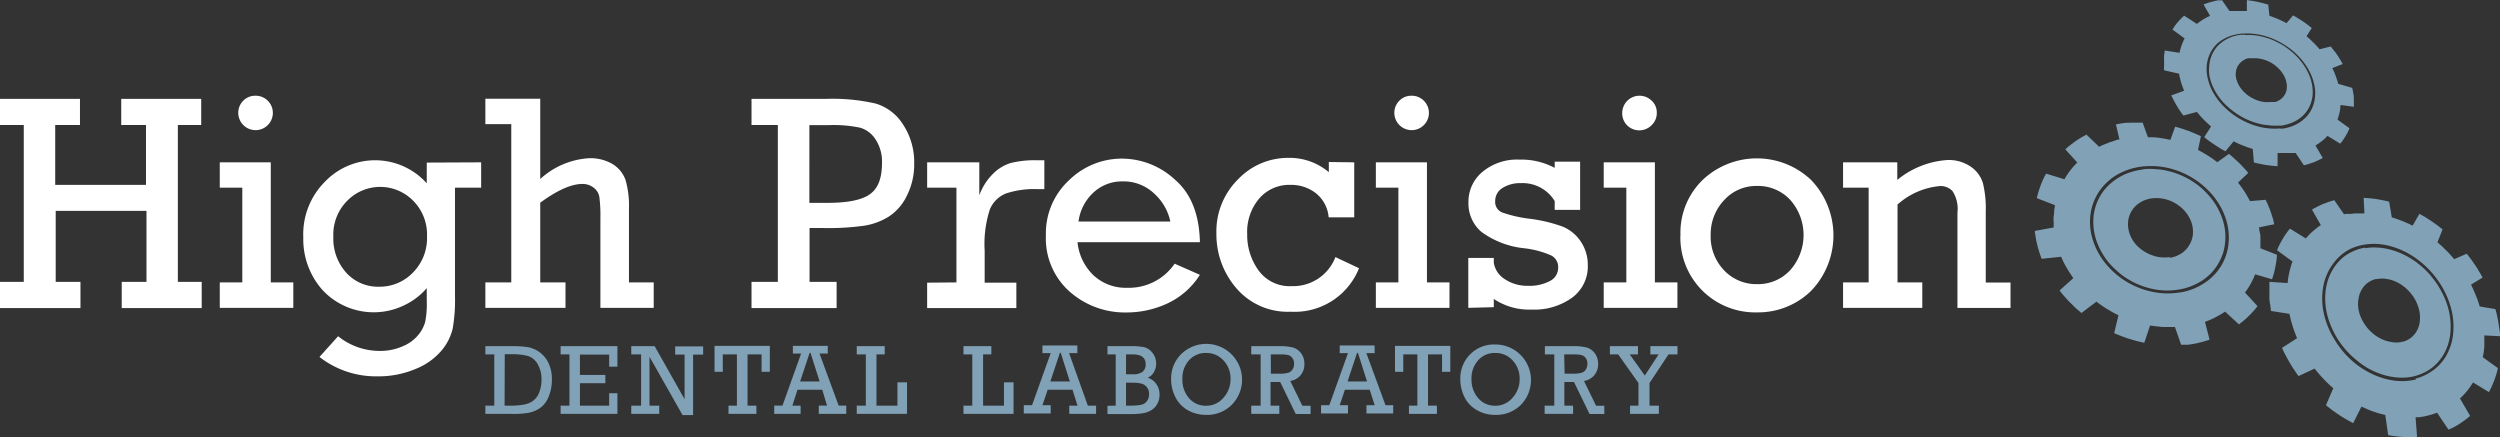
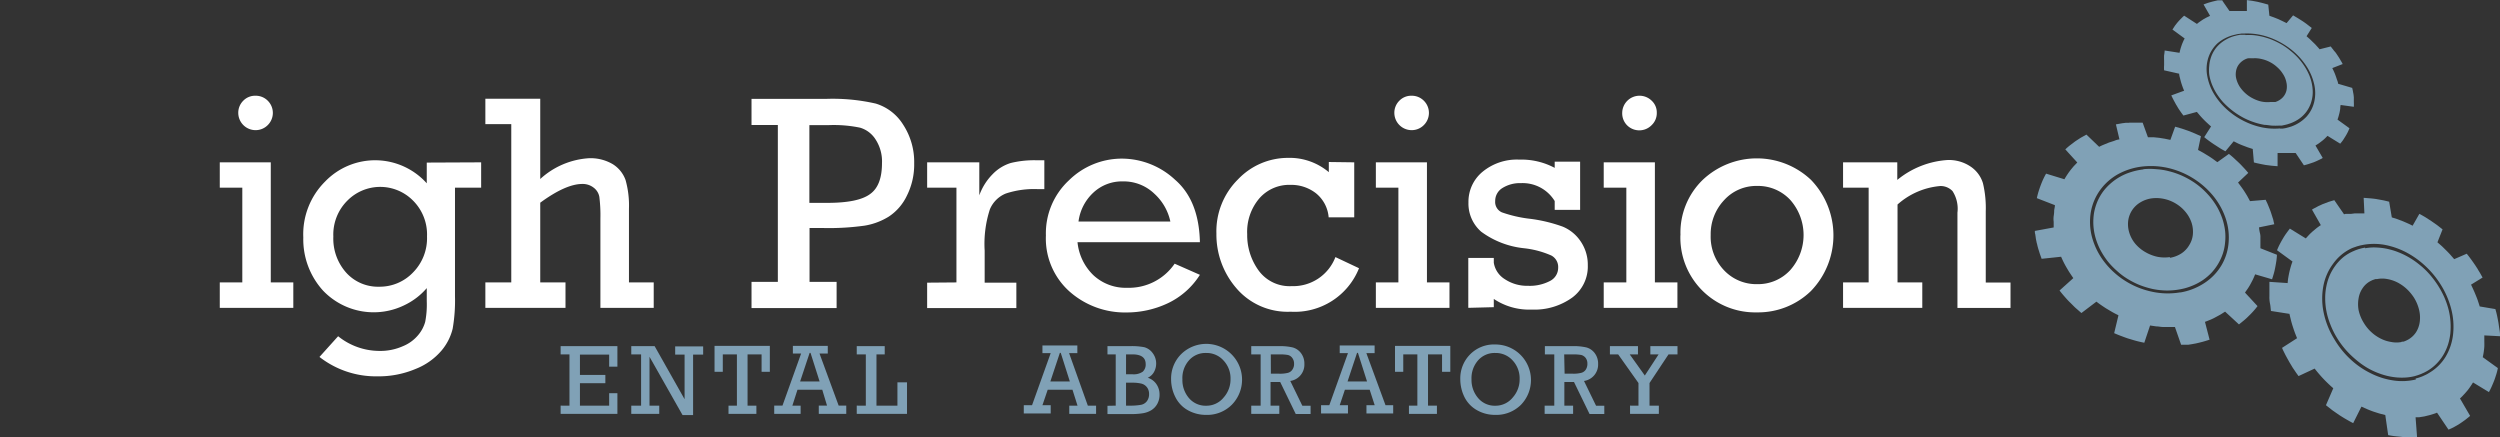
<svg xmlns="http://www.w3.org/2000/svg" width="302.92" height="52.95" viewBox="0 0 302.92 52.95">
  <rect x="0" y="0" width="302.92" height="52.95" fill="#333333" stroke="none" />
  <g id="HPD-Logo-Horizontal-BlueWHhite-01" transform="translate(-35.19 -119.85)">
-     <path id="Path_617" data-name="Path 617" d="M38.07,154V135H35.19v-3.17h9.69V135h-3v7.25h11V135h-3v-3.17h9.69V135H56.74v19h2.89v3.18H49.94V154h3v-8.6h-11V154h3v3.18H35.19V154Z" fill="#fff" />
    <path id="Path_618" data-name="Path 618" d="M64.55,154.07V142.59H61.82v-3.07H68v14.55h2.73v3.08H61.82v-3.08Zm-.49-20.55a2.05,2.05,0,0,1,.59-1.45,2,2,0,0,1,1.5-.62,2.05,2.05,0,0,1,1.48.6,2.076,2.076,0,0,1,0,2.96,2.06,2.06,0,0,1-1.48.61,2.1,2.1,0,0,1-2.09-2.1Z" fill="#fff" />
    <path id="Path_619" data-name="Path 619" d="M93.49,139.52v3.07H90.32v13.13a20,20,0,0,1-.28,3.95,6.48,6.48,0,0,1-1.32,2.62,7.9,7.9,0,0,1-3.14,2.25,11.56,11.56,0,0,1-4.68.91,11.11,11.11,0,0,1-7-2.35l2.26-2.51a8,8,0,0,0,5,1.78A6.7,6.7,0,0,0,84,161.8a4.71,4.71,0,0,0,1.9-1.4,4.22,4.22,0,0,0,.81-1.55,11,11,0,0,0,.19-2.49v-1.6a8.19,8.19,0,0,1-2.57,2,8.48,8.48,0,0,1-10-1.7,9.24,9.24,0,0,1-2.39-6.44,9,9,0,0,1,2.64-6.77,8.41,8.41,0,0,1,12.32.21v-2.51Zm-17.91,9a6.19,6.19,0,0,0,1.56,4.37,5.18,5.18,0,0,0,4,1.7,5.57,5.57,0,0,0,4.08-1.71,5.9,5.9,0,0,0,1.71-4.38,5.79,5.79,0,0,0-1.71-4.36,5.59,5.59,0,0,0-7.92,0,5.8,5.8,0,0,0-1.72,4.37Z" fill="#fff" />
    <path id="Path_620" data-name="Path 620" d="M97.14,154.07V134.89H94v-3.08h6.65v9.73a9.62,9.62,0,0,1,5.92-2.52,5.3,5.3,0,0,1,2.88.73,3.75,3.75,0,0,1,1.54,1.92,11.46,11.46,0,0,1,.41,3.49v8.91h3v3.08h-6.46V146.36a18.27,18.27,0,0,0-.13-2.67,1.8,1.8,0,0,0-.7-1.11,2.15,2.15,0,0,0-1.36-.44q-2,0-5.1,2.27v9.66h3.06v3.08H94v-3.08Z" fill="#fff" />
    <path id="Path_621" data-name="Path 621" d="M129.44,154V135h-3.19v-3.17h9.05a23.33,23.33,0,0,1,6,.57,5.93,5.93,0,0,1,3.32,2.55,8.27,8.27,0,0,1,1.34,4.71,8.38,8.38,0,0,1-.88,3.89,6.23,6.23,0,0,1-2.19,2.54,8,8,0,0,1-2.93,1.1,31.062,31.062,0,0,1-4.93.29h-1.75V154h3.28v3.18H126.25V154Zm3.82-9.57h2.19q3.74,0,5.17-1.07c1-.71,1.44-2,1.44-3.76a4.88,4.88,0,0,0-.77-2.84,3.34,3.34,0,0,0-1.89-1.44,15.76,15.76,0,0,0-3.77-.31h-2.37Z" fill="#fff" />
    <path id="Path_622" data-name="Path 622" d="M151.08,154.07V142.59h-3.55v-3.07h6.32v4a7,7,0,0,1,1.62-2.57,5.16,5.16,0,0,1,2.19-1.35,12,12,0,0,1,3.16-.33h.91v3.5H161a10.9,10.9,0,0,0-3.94.53,3.53,3.53,0,0,0-1.93,1.92,13.57,13.57,0,0,0-.63,5v3.88h3.84v3.08H147.53V154.1Z" fill="#fff" />
    <path id="Path_623" data-name="Path 623" d="M180.58,149.2H165.75a6.43,6.43,0,0,0,1.93,4,5.74,5.74,0,0,0,4.1,1.52,6.71,6.71,0,0,0,5.74-2.92l3.06,1.35a9.3,9.3,0,0,1-3.88,3.44,11.69,11.69,0,0,1-5,1.12,10.12,10.12,0,0,1-6.91-2.53,8.61,8.61,0,0,1-2.87-6.8,8.76,8.76,0,0,1,2.79-6.68,9.14,9.14,0,0,1,6.43-2.63,9.49,9.49,0,0,1,6.43,2.56Q180.47,144.14,180.58,149.2ZM177,146.69a6.36,6.36,0,0,0-1.93-3.36,5.36,5.36,0,0,0-3.84-1.5,5.06,5.06,0,0,0-3.56,1.36,5.79,5.79,0,0,0-1.8,3.5Z" fill="#fff" />
    <path id="Path_624" data-name="Path 624" d="M199.28,139.52v6.66h-3.1a4.17,4.17,0,0,0-1.56-2.93,4.87,4.87,0,0,0-3.07-1,4.8,4.8,0,0,0-3.78,1.65,6.25,6.25,0,0,0-1.46,4.32,7.29,7.29,0,0,0,1.38,4.4,4.64,4.64,0,0,0,4,1.9A5.48,5.48,0,0,0,197,151l2.86,1.35a8.39,8.39,0,0,1-8.29,5.27,8.16,8.16,0,0,1-6.59-2.87,9.93,9.93,0,0,1-2.4-6.59,8.87,8.87,0,0,1,2.62-6.58,8.35,8.35,0,0,1,6-2.6,7.38,7.38,0,0,1,5,1.73v-1.23Z" fill="#fff" />
    <path id="Path_625" data-name="Path 625" d="M204.63,154.07V142.59H201.9v-3.07h6.19v14.55h2.73v3.08H201.9v-3.08Zm-.49-20.55a2.05,2.05,0,0,1,.59-1.45,2,2,0,0,1,1.5-.62,2.05,2.05,0,0,1,1.48.6,2.076,2.076,0,0,1,0,2.96,2.06,2.06,0,0,1-1.48.61,2.1,2.1,0,0,1-2.09-2.1Z" fill="#fff" />
    <path id="Path_626" data-name="Path 626" d="M213.1,157.15V151.1h3.09v.58a2.87,2.87,0,0,0,1.34,2,4.86,4.86,0,0,0,2.78.8,5.3,5.3,0,0,0,2.68-.58,1.79,1.79,0,0,0,1-1.62,1.57,1.57,0,0,0-.83-1.47,11.17,11.17,0,0,0-3.29-.88,10.57,10.57,0,0,1-5.2-2,4.52,4.52,0,0,1-1.55-3.56,4.7,4.7,0,0,1,1.69-3.69,6.53,6.53,0,0,1,4.46-1.49,8.58,8.58,0,0,1,4.3,1v-.75h3.08v5.84h-3.08v-1.07a4.55,4.55,0,0,0-4.08-2.17,4,4,0,0,0-2.25.59,1.82,1.82,0,0,0-.88,1.58,1.37,1.37,0,0,0,.81,1.37,15.6,15.6,0,0,0,3.49.79,18.431,18.431,0,0,1,3.88.94,4.85,4.85,0,0,1,2.17,1.78,5,5,0,0,1,.87,2.91,4.68,4.68,0,0,1-1.89,3.91,7.81,7.81,0,0,1-4.89,1.45,7.69,7.69,0,0,1-4.61-1.29v1Z" fill="#fff" />
    <path id="Path_627" data-name="Path 627" d="M232.25,154.07V142.59h-2.74v-3.07h6.2v14.55h2.73v3.08h-8.93v-3.08Zm-.5-20.55a2.1,2.1,0,0,1,3.57-1.47,1.94,1.94,0,0,1,.62,1.47,2,2,0,0,1-.62,1.49,2.09,2.09,0,0,1-3,0,2.06,2.06,0,0,1-.57-1.49Z" fill="#fff" />
    <path id="Path_628" data-name="Path 628" d="M238.81,148.33a8.9,8.9,0,0,1,2.7-6.69,9.56,9.56,0,0,1,13.11,0,9.69,9.69,0,0,1,0,13.47,9.19,9.19,0,0,1-6.55,2.59,9.06,9.06,0,0,1-9.27-9.33Zm3.66,0a5.89,5.89,0,0,0,1.63,4.28,5.38,5.38,0,0,0,4,1.67,5.3,5.3,0,0,0,4-1.69,6.41,6.41,0,0,0,0-8.53,5.33,5.33,0,0,0-4-1.68,5.25,5.25,0,0,0-4,1.72,6,6,0,0,0-1.63,4.22Z" fill="#fff" />
    <path id="Path_629" data-name="Path 629" d="M265.08,139.52v2.13a10.67,10.67,0,0,1,6.08-2.41,4.71,4.71,0,0,1,2.83.81,3.74,3.74,0,0,1,1.47,2,13,13,0,0,1,.34,3.43v8.6h3v3.08h-6.43V145.61a3.93,3.93,0,0,0-.6-2.61,2,2,0,0,0-1.47-.61,8.9,8.9,0,0,0-5.19,2.24v9.44h3v3.08h-9.6v-3.08h3.1V142.59h-3.1v-3.07Z" fill="#fff" />
-     <path id="Path_630" data-name="Path 630" d="M95.08,169v-6.21H94v-1h3.2a11.911,11.911,0,0,1,2,.13,3.51,3.51,0,0,1,1.39.62,3.45,3.45,0,0,1,1.07,1.32,4.4,4.4,0,0,1,.4,1.92,5.33,5.33,0,0,1-.39,2.13,3,3,0,0,1-1,1.35,3.77,3.77,0,0,1-1.49.62A11.16,11.16,0,0,1,97,170H94v-1Zm1.25,0H97a8.629,8.629,0,0,0,1.73-.14,2.67,2.67,0,0,0,1.08-.47,2.22,2.22,0,0,0,.72-1,4.12,4.12,0,0,0,.27-1.57,3.48,3.48,0,0,0-.45-1.82,2.1,2.1,0,0,0-1.14-1,7.61,7.61,0,0,0-2.16-.23h-.7Z" fill="#80a1b6" />
    <path id="Path_631" data-name="Path 631" d="M104.19,169v-6.21h-1.07v-1H110v2.49h-1v-1.46h-3.54v2.46h3.08v1h-3.08V169H109v-1.51h1V170h-6.88v-1Z" fill="#80a1b6" />
    <path id="Path_632" data-name="Path 632" d="M112.87,169v-6.21h-1.19v-1h2.83l3.63,6.43v-5.4H117v-1h3.39v1h-1.22v7.32h-1.28l-4-7.06V169h1.18v1h-3.39v-1Z" fill="#80a1b6" />
    <path id="Path_633" data-name="Path 633" d="M124.48,169v-6.21h-1.71v2.11h-1v-3.14h6.7v3.14h-1v-2.11h-1.7V169h1.07v1h-3.38v-1Z" fill="#80a1b6" />
    <path id="Path_634" data-name="Path 634" d="M134.82,167.07h-3L131.2,169h1v1H129v-1h1l2.26-6.31h-1v-.93h4.23v.93h-1l2.32,6.31h.92v1H134.4v-1h1Zm-.32-1-1.1-3.46h-.11l-1.15,3.46Z" fill="#80a1b6" />
    <path id="Path_635" data-name="Path 635" d="M140.1,169v-6.21H139v-1h3.39v1h-1V169h2.54v-2.82h1.16V170H139v-1Z" fill="#80a1b6" />
-     <path id="Path_636" data-name="Path 636" d="M153,169v-6.21h-1.07v-1h3.38v1h-1V169h2.53v-2.82H158V170h-6.07v-1Z" fill="#80a1b6" />
    <path id="Path_637" data-name="Path 637" d="M165.14,167.07h-3l-.64,1.88h1v1h-3.26v-1h1l2.26-6.31h-1v-.93h4.23v.93h-1L167,169h1v1h-3.25v-1h1Zm-.32-1-1.1-3.46h-.11l-1.15,3.46Z" fill="#80a1b6" />
    <path id="Path_638" data-name="Path 638" d="M170.38,169v-6.21h-1v-1h2.76a8,8,0,0,1,1.7.13,1.85,1.85,0,0,1,1,.69,2.07,2.07,0,0,1,.44,1.31,2.11,2.11,0,0,1-.26,1,1.62,1.62,0,0,1-.76.7,2,2,0,0,1,1.06.79,2.19,2.19,0,0,1,.37,1.26,2.28,2.28,0,0,1-.27,1.11,2.06,2.06,0,0,1-.74.78,2.85,2.85,0,0,1-1,.36,8.27,8.27,0,0,1-1.48.1h-2.82v-1Zm1.25-3.8h.78a1.93,1.93,0,0,0,1.24-.31,1.16,1.16,0,0,0,.36-.92c0-.79-.54-1.18-1.6-1.18h-.78Zm0,3.8h.47a7.11,7.11,0,0,0,1.35-.1,1.18,1.18,0,0,0,.7-.43,1.38,1.38,0,0,0,.27-.88,1.3,1.3,0,0,0-.26-.82,1.24,1.24,0,0,0-.67-.44,4.771,4.771,0,0,0-1.15-.11h-.71Z" fill="#80a1b6" />
    <path id="Path_639" data-name="Path 639" d="M177.09,165.8a4.17,4.17,0,0,1,1.18-3,4.338,4.338,0,0,1,6.16,6.11,4.21,4.21,0,0,1-3.11,1.21,4.44,4.44,0,0,1-2.21-.57,3.7,3.7,0,0,1-1.51-1.6A4.78,4.78,0,0,1,177.09,165.8Zm1.37,0a3.35,3.35,0,0,0,.79,2.28,2.64,2.64,0,0,0,2.1.93,2.67,2.67,0,0,0,2.11-1,3.28,3.28,0,0,0,.83-2.25,3.14,3.14,0,0,0-.85-2.23,2.73,2.73,0,0,0-2.11-.91,2.64,2.64,0,0,0-2.07.89,3.22,3.22,0,0,0-.8,2.3Z" fill="#80a1b6" />
    <path id="Path_640" data-name="Path 640" d="M187.94,169v-6.21H186.8v-1h3.36a6.76,6.76,0,0,1,1.67.16,1.88,1.88,0,0,1,1,.69,2.09,2.09,0,0,1,.41,1.31,2,2,0,0,1-1.71,2.06l1.46,3h1v1h-1.8l-1.88-3.87h-1.17V169h1.06v1h-3.4v-1Zm1.24-3.87h1a3.92,3.92,0,0,0,1.05-.1.92.92,0,0,0,.54-.37,1.18,1.18,0,0,0,.22-.76,1.11,1.11,0,0,0-.22-.68.9.9,0,0,0-.54-.36,5.429,5.429,0,0,0-1-.07h-1.06Z" fill="#80a1b6" />
    <path id="Path_641" data-name="Path 641" d="M201.15,167.07h-3l-.63,1.88h1v1h-3.26v-1h1l2.26-6.31h-1v-.93h4.23v.93h-1l2.32,6.31H204v1h-3.24v-1h1Zm-.32-1-1.1-3.46h-.11l-1.15,3.46Z" fill="#80a1b6" />
    <path id="Path_642" data-name="Path 642" d="M206.93,169v-6.21h-1.71v2.11h-1v-3.14h6.7v3.14h-1v-2.11h-1.7V169h1.08v1h-3.39v-1Z" fill="#80a1b6" />
    <path id="Path_643" data-name="Path 643" d="M212.13,165.8a4.13,4.13,0,0,1,1.18-3,4.06,4.06,0,0,1,3.07-1.21,4.31,4.31,0,0,1,3.09,7.32,4.23,4.23,0,0,1-3.11,1.21,4.38,4.38,0,0,1-2.21-.57,3.72,3.72,0,0,1-1.52-1.6A4.9,4.9,0,0,1,212.13,165.8Zm1.36,0a3.36,3.36,0,0,0,.8,2.28,2.62,2.62,0,0,0,2.09.93,2.67,2.67,0,0,0,2.11-1,3.28,3.28,0,0,0,.83-2.25,3.17,3.17,0,0,0-.84-2.23,2.75,2.75,0,0,0-2.11-.91,2.66,2.66,0,0,0-2.08.89,3.27,3.27,0,0,0-.8,2.3Z" fill="#80a1b6" />
    <path id="Path_644" data-name="Path 644" d="M223.52,169v-6.21h-1.14v-1h3.37a6.76,6.76,0,0,1,1.67.16,1.88,1.88,0,0,1,1,.69,2.09,2.09,0,0,1,.41,1.31,2,2,0,0,1-1.71,2.06l1.46,3h1v1h-1.79l-1.88-3.87h-1.17V169h1.06v1h-3.45v-1Zm1.25-3.87h1a3.791,3.791,0,0,0,1-.1.94.94,0,0,0,.55-.37,1.25,1.25,0,0,0,.21-.76,1.1,1.1,0,0,0-.21-.68,1,1,0,0,0-.54-.36,5.429,5.429,0,0,0-1-.07h-1.06Z" fill="#80a1b6" />
    <path id="Path_645" data-name="Path 645" d="M233.72,169v-2.74l-2.46-3.47h-1v-1h3.4v1h-1l1.83,2.56,1.67-2.56h-1v-1h3.29v1h-1.09l-2.3,3.47V169h1.13v1H232.7v-1Z" fill="#80a1b6" />
    <path id="Path_646" data-name="Path 646" d="M298.11,151a4.41,4.41,0,0,1-1.58-.05,5.111,5.111,0,0,1-1.47-.6,4.521,4.521,0,0,1-1.17-1,3.88,3.88,0,0,1-.72-1.38,3.44,3.44,0,0,1-.1-1.45,3.05,3.05,0,0,1,1.5-2.17,3.58,3.58,0,0,1,1.38-.47,4.42,4.42,0,0,1,1.54.09,4.59,4.59,0,0,1,1.41.59,4.489,4.489,0,0,1,1.13,1,4,4,0,0,1,.72,1.32,3.51,3.51,0,0,1,.14,1.42,2.92,2.92,0,0,1-.44,1.26,3,3,0,0,1-.95,1,3.63,3.63,0,0,1-1.39.53m-3.22-10.71a7.879,7.879,0,0,0-1.49.32,6.72,6.72,0,0,0-2.46,1.37,6.4,6.4,0,0,0-.93,1,6.329,6.329,0,0,0-.68,1.19,6.6,6.6,0,0,0-.4,1.33,6.948,6.948,0,0,0,.15,2.99,8,8,0,0,0,.58,1.5,9.319,9.319,0,0,0,.87,1.37,8.9,8.9,0,0,0,1.12,1.18,8.281,8.281,0,0,0,1.31,1,10.169,10.169,0,0,0,1.47.75,10.929,10.929,0,0,0,1.57.48,9,9,0,0,0,1.63.19,8.09,8.09,0,0,0,1.63-.13,7.23,7.23,0,0,0,1.52-.43,7.088,7.088,0,0,0,1.31-.69,6.682,6.682,0,0,0,1.07-.91,6.41,6.41,0,0,0,1.37-2.32,6,6,0,0,0,.27-1.34,6.562,6.562,0,0,0,0-1.4,7.709,7.709,0,0,0-.32-1.45,8.512,8.512,0,0,0-.61-1.38,8.778,8.778,0,0,0-.85-1.24,9.817,9.817,0,0,0-1.05-1.09,9,9,0,0,0-1.21-.9,10,10,0,0,0-1.34-.7,9.47,9.47,0,0,0-1.45-.48,7.77,7.77,0,0,0-1.52-.24,8,8,0,0,0-1.55,0m4.49,14.92a9,9,0,0,1-3.43-.07,9.86,9.86,0,0,1-3.2-1.28,9.76,9.76,0,0,1-2.55-2.28,8.56,8.56,0,0,1-1.52-3,7.17,7.17,0,0,1-.15-3.14,6.48,6.48,0,0,1,1.14-2.65,6.72,6.72,0,0,1,2.16-1.9,8,8,0,0,1,3-.93,9.35,9.35,0,0,1,3.21.22,10,10,0,0,1,5.29,3.32,8.739,8.739,0,0,1,1.53,2.75,7.26,7.26,0,0,1,.35,3,6.41,6.41,0,0,1-.86,2.69,6.57,6.57,0,0,1-2,2.1,7.59,7.59,0,0,1-3,1.19m-6.19-20.56h-.41l-.4.05-.4.07-.39.07.43,1.82a2.2,2.2,0,0,0-.64.18l-.63.2-.61.25a6.108,6.108,0,0,0-.58.27L288,136.16l-.69.38-.66.43-.62.47a7.193,7.193,0,0,0-.59.51l1.45,1.59-.44.46c-.14.17-.28.33-.41.5s-.25.34-.37.52-.23.36-.34.55l-2.22-.68c-.13.23-.25.46-.36.7s-.21.49-.3.73-.18.5-.26.76-.14.51-.2.78l2.19.85c0,.22-.07.43-.09.66a3.6,3.6,0,0,1-.06.66,2.656,2.656,0,0,0,0,.69v.69l-2.28.42a1.211,1.211,0,0,0,.05.42l.06.42a3.579,3.579,0,0,0,.08.43c.02.15.07.28.1.42s.07.29.11.43.09.28.13.42.09.28.14.42l.15.42,2.36-.25c.1.23.2.45.31.67s.23.44.36.66.25.43.39.64.28.42.42.62l-1.67,1.5c.19.25.39.49.6.73s.42.48.65.7.44.45.68.67l.72.63,1.82-1.38c.2.16.41.31.63.46s.44.3.66.43.45.27.68.4.46.25.7.36l-.52,2.17c.3.13.59.25.89.36s.6.23.91.32.61.19.92.27.62.15.93.21l.7-2.09.75.11c.25,0,.5.06.75.07s.5,0,.76,0h.75l.75,2.15h.89l.44-.07.44-.08.43-.1.43-.11.41-.12.41-.13-.56-2.16c.23-.08.44-.17.66-.26a5.921,5.921,0,0,0,.62-.3l.59-.32.57-.36,1.68,1.55.63-.51a7.416,7.416,0,0,0,.58-.54c.19-.18.37-.37.55-.57a7.114,7.114,0,0,0,.49-.6l-1.52-1.64.37-.53c.11-.17.22-.35.32-.54s.2-.37.29-.56.17-.38.25-.58l2.05.6c.08-.24.15-.48.22-.72s.12-.49.17-.74.09-.5.13-.75a6.505,6.505,0,0,0,.07-.76l-2-.79v-1.26a1.908,1.908,0,0,0-.07-.63,4.724,4.724,0,0,1-.1-.64l1.85-.38-.09-.37a1.779,1.779,0,0,0-.1-.38l-.12-.38-.12-.37c-.05-.13-.09-.25-.14-.37l-.15-.37c-.05-.12-.1-.25-.16-.37s-.11-.23-.16-.35l-1.9.16-.32-.59c-.11-.19-.23-.38-.35-.57s-.25-.37-.38-.55l-.4-.54,1.24-1.17c-.18-.21-.36-.42-.55-.62s-.37-.4-.57-.59-.4-.37-.6-.56a8.024,8.024,0,0,0-.63-.53l-1.4,1-.56-.41c-.19-.13-.38-.26-.58-.38l-.59-.36-.61-.33.35-1.67-.76-.34-.77-.31-.79-.27-.8-.23-.58,1.6-.67-.14-.68-.11-.68-.07h-.69l-.64-1.77h-1.63" fill="#80a1b6" />
    <path id="Path_647" data-name="Path 647" d="M310.18,132.22a3.629,3.629,0,0,1-1-.07,4.241,4.241,0,0,1-1-.37,4.06,4.06,0,0,1-.91-.62,4.11,4.11,0,0,1-.72-.84,3.25,3.25,0,0,1-.43-1.09,2.259,2.259,0,0,1,.06-1,1.849,1.849,0,0,1,.5-.81,2.09,2.09,0,0,1,.9-.51h.15a.45.45,0,0,1,.16,0,.9.9,0,0,1,.16,0h.16a3.49,3.49,0,0,1,1,.09,4,4,0,0,1,1,.36,3.841,3.841,0,0,1,.88.61,3.609,3.609,0,0,1,.7.81,2.821,2.821,0,0,1,.44,1.06,2.239,2.239,0,0,1,0,1,1.85,1.85,0,0,1-.46.83,2.16,2.16,0,0,1-.88.54h-.64m-3-8.14h-.66l-.32.06-.32.08a4.36,4.36,0,0,0-1,.41,4.261,4.261,0,0,0-.83.59,3.8,3.8,0,0,0-.63.75,3.849,3.849,0,0,0-.41.87,4.14,4.14,0,0,0-.2,1,4.752,4.752,0,0,0,0,1.06,6,6,0,0,0,.3,1.12,7,7,0,0,0,.56,1.13,8.1,8.1,0,0,0,.79,1.06,9.349,9.349,0,0,0,1,.93,8.879,8.879,0,0,0,1.09.76,8.232,8.232,0,0,0,1.19.59,9.118,9.118,0,0,0,.88.3,8.822,8.822,0,0,0,.89.2c.29,0,.59.07.88.09a8.433,8.433,0,0,0,.87,0h.33l.33-.07.33-.08.31-.1a4.551,4.551,0,0,0,1-.48,3.841,3.841,0,0,0,.78-.66,3.51,3.51,0,0,0,.55-.79,3.7,3.7,0,0,0,.34-.91,3.93,3.93,0,0,0,.12-1,5.409,5.409,0,0,0-.11-1,5.607,5.607,0,0,0-.33-1.06,7.343,7.343,0,0,0-.57-1.06,8.2,8.2,0,0,0-.77-1,8.11,8.11,0,0,0-.91-.85,7.85,7.85,0,0,0-1-.72,10.354,10.354,0,0,0-1.1-.56,6.34,6.34,0,0,0-.83-.3,5.926,5.926,0,0,0-.83-.21,6.43,6.43,0,0,0-.85-.12,7.692,7.692,0,0,0-.83,0m4.17,11.31a7.54,7.54,0,0,1-2.21-.13,9,9,0,0,1-2.2-.78,9.17,9.17,0,0,1-2-1.36,8.129,8.129,0,0,1-1.54-1.82,6.48,6.48,0,0,1-.89-2.36,4.53,4.53,0,0,1,.16-2.15,4.17,4.17,0,0,1,1.1-1.71,4.82,4.82,0,0,1,1.94-1l.33-.08a1.909,1.909,0,0,1,.33-.06l.35-.05h.34a8,8,0,0,1,2.11.21,8.9,8.9,0,0,1,2.06.78,9.53,9.53,0,0,1,1.84,1.26,8.52,8.52,0,0,1,1.47,1.7,6.65,6.65,0,0,1,.95,2.22,4.69,4.69,0,0,1,0,2.11,4.05,4.05,0,0,1-.93,1.79,4.68,4.68,0,0,1-1.85,1.2l-.33.1-.34.09-.35.06h-.35m-6.94-15.54h-.6l-.3.07-.3.07-.29.08-.28.08-.28.1-.27.1.79,1.38-.44.21-.41.23-.38.26a3.439,3.439,0,0,0-.36.28l-1.55-1c-.14.12-.27.25-.4.38s-.26.27-.38.41-.23.29-.34.43l-.3.46,1.48,1.08c-.07.13-.14.27-.2.41s-.12.28-.17.43-.1.29-.14.44-.08.3-.11.46l-1.8-.28a5.728,5.728,0,0,1-.07.58,5.8,5.8,0,0,0,0,.59v.61a4.325,4.325,0,0,0,0,.62l1.82.41a2.3,2.3,0,0,0,.1.51c.04.17.08.34.13.51s.11.35.17.52.13.35.21.52l-1.56.57.15.31.16.31.17.31a2.485,2.485,0,0,0,.18.31l.18.31.2.3.21.3.22.29,1.63-.44.4.47q.19.22.42.45c.14.15.29.29.44.43s.3.28.46.41l-.83,1.3c.2.16.4.32.61.47s.42.3.64.44.43.28.65.42.44.26.67.38l1-1.21.56.28c.19.08.38.17.58.24l.58.22.59.19.14,1.63c.24.07.48.12.72.17s.48.1.72.14l.71.09.72.06v-1.6h2.19l1,1.49.3-.08.3-.09.3-.1.29-.1.29-.12.28-.13.27-.13.25-.14-.88-1.51.41-.26.38-.29a3.272,3.272,0,0,0,.35-.3c.11-.1.21-.21.32-.32l1.54.95c.12-.14.23-.28.34-.43l.29-.46q.15-.24.27-.48c.08-.16.15-.33.22-.5l-1.45-1.05c.05-.14.1-.28.14-.43s.08-.29.11-.43.06-.3.08-.45a2.4,2.4,0,0,1,.05-.46l1.6.22a5.217,5.217,0,0,0,0-.56q0-.285,0-.57a3.851,3.851,0,0,0-.08-.58c-.03-.19-.07-.39-.12-.58l-1.7-.5a1.744,1.744,0,0,0-.14-.48c-.05-.16-.1-.31-.16-.47a4.778,4.778,0,0,0-.19-.48c-.07-.16-.14-.31-.22-.47l1.26-.49-.15-.28c-.06-.09-.11-.18-.16-.27l-.17-.28-.18-.27-.18-.27L318,126c-.07-.09-.13-.18-.2-.26s-.13-.18-.2-.26l-1.35.34c-.12-.15-.24-.28-.37-.42a4.893,4.893,0,0,0-.39-.4l-.4-.39-.42-.37.63-1-.54-.42c-.18-.14-.37-.27-.56-.4l-.57-.36-.59-.35-.79.94-.51-.25-.51-.24-.53-.21-.53-.19-.14-1.35-.64-.18-.65-.16-.65-.12-.65-.09v1.32h-2.11l-.92-1.33" fill="#80a1b6" />
    <path id="Path_648" data-name="Path 648" d="M326.18,161.29a3.17,3.17,0,0,1-1.23,0,4.21,4.21,0,0,1-1.25-.39,4.859,4.859,0,0,1-1.15-.78,5,5,0,0,1-.94-1.14,4.871,4.871,0,0,1-.63-1.53,4.11,4.11,0,0,1,0-1.48,3,3,0,0,1,.51-1.24,2.57,2.57,0,0,1,1-.86l.19-.09.18-.06a1.39,1.39,0,0,1,.19-.06h.19a3.23,3.23,0,0,1,1.2,0,4.429,4.429,0,0,1,1.2.39,5.09,5.09,0,0,1,1.11.76,5.7,5.7,0,0,1,.92,1.08,5,5,0,0,1,.63,1.48,4,4,0,0,1,.09,1.45,3.11,3.11,0,0,1-.45,1.28,2.75,2.75,0,0,1-1,.92l-.18.09-.18.08-.19.06h-.2m-4.42-11.4-.39.08-.38.1-.37.13-.37.16a5.328,5.328,0,0,0-1.17.72,5.631,5.631,0,0,0-.93,1,6.16,6.16,0,0,0-.68,1.17,6.521,6.521,0,0,0-.41,1.34,7,7,0,0,0-.14,1.46,8.221,8.221,0,0,0,.15,1.55,8.7,8.7,0,0,0,.47,1.59,9.719,9.719,0,0,0,.78,1.59,10.273,10.273,0,0,0,1.06,1.46,11.07,11.07,0,0,0,1.25,1.22,9.922,9.922,0,0,0,1.39,1,9,9,0,0,0,1.48.69,8.482,8.482,0,0,0,1.09.32,8,8,0,0,0,1.08.16,7.628,7.628,0,0,0,1.07,0,6,6,0,0,0,1-.16l.4-.12.38-.14.38-.17.36-.19a5.289,5.289,0,0,0,1.12-.86,5.741,5.741,0,0,0,.84-1.07,6.151,6.151,0,0,0,.57-1.25,6.85,6.85,0,0,0,.29-1.36,8.539,8.539,0,0,0-.22-2.94,9.782,9.782,0,0,0-.52-1.49,10.859,10.859,0,0,0-.79-1.45,11.212,11.212,0,0,0-1-1.32,9.32,9.32,0,0,0-1.16-1.11,9.875,9.875,0,0,0-1.28-.9,9.452,9.452,0,0,0-1.36-.66,7.26,7.26,0,0,0-1-.32,6.909,6.909,0,0,0-1-.19,8.552,8.552,0,0,0-1-.06,6.641,6.641,0,0,0-1,.1m6.16,15.9a7.11,7.11,0,0,1-2.65.13,8.89,8.89,0,0,1-2.72-.83,10.11,10.11,0,0,1-2.52-1.71,10.73,10.73,0,0,1-2-2.48,9.88,9.88,0,0,1-1.31-3.33,8.251,8.251,0,0,1,0-3.17,6.48,6.48,0,0,1,1.16-2.62A5.72,5.72,0,0,1,320,150a2.54,2.54,0,0,1,.38-.16l.4-.14.4-.11.4-.08a7.36,7.36,0,0,1,2.52,0,9.45,9.45,0,0,1,2.5.84,10.591,10.591,0,0,1,2.3,1.58,11,11,0,0,1,1.92,2.24,10.37,10.37,0,0,1,1.37,3.08,8.511,8.511,0,0,1,.24,3.07,6.721,6.721,0,0,1-.9,2.74,5.7,5.7,0,0,1-2.05,2,2.822,2.822,0,0,1-.38.21l-.39.18-.41.15-.42.12m-9.86-21.61-.35.1-.35.11-.34.13-.35.13-.34.16a2.492,2.492,0,0,0-.33.16l-.32.17a2.479,2.479,0,0,0-.31.18l1.07,1.88c-.18.11-.34.23-.5.35l-.47.39c-.15.14-.3.27-.44.42s-.27.29-.41.45l-1.93-1.19c-.16.2-.31.4-.46.61s-.28.42-.41.64-.25.44-.37.67-.22.47-.32.7l1.88,1.37a6.456,6.456,0,0,0-.21.62c-.06.21-.12.43-.17.65s-.09.44-.13.66-.06.45-.08.68l-2.21-.15v1.73a3.948,3.948,0,0,0,.07.9c.07.3.07.6.12.9l2.24.35c.05.24.11.48.17.73s.13.49.21.74.16.49.25.74.19.49.29.74L311.7,162c.06.15.13.3.2.44l.22.44.24.44.24.43.26.43a4.151,4.151,0,0,0,.27.42l.28.42.29.4,1.95-.91c.17.22.35.44.53.65s.36.41.55.61.38.39.58.58.39.37.6.54l-.89,2.06.79.62.82.57c.28.18.55.35.83.51s.57.33.86.47l1-2,.72.32c.23.1.48.19.72.28l.72.23.73.19.35,2.43c.29.06.59.11.88.14l.88.09h1.74l-.18-2.39h.43l.43-.07a3,3,0,0,0,.43-.09l.41-.1.23-.07.23-.07.22-.07.22-.09,1.39,2.06.36-.16.35-.18.34-.19.34-.21.32-.22.31-.22.3-.24a3.611,3.611,0,0,0,.3-.25l-1.23-2.11a4.779,4.779,0,0,0,.45-.45c.15-.15.28-.31.42-.47a5.856,5.856,0,0,0,.37-.5c.12-.17.23-.34.34-.52l1.93,1.17c.12-.23.24-.46.34-.69s.21-.48.3-.72.17-.49.25-.74a6.494,6.494,0,0,0,.19-.76l-1.83-1.32c.05-.22.09-.43.12-.65s.06-.44.07-.66,0-.44,0-.66v-.67l1.9.1a3.25,3.25,0,0,0-.07-.82l-.12-.82c-.05-.28-.1-.55-.16-.83s-.13-.55-.21-.82l-1.9-.32c-.06-.22-.14-.44-.21-.66s-.16-.44-.25-.66-.18-.44-.28-.66-.2-.44-.31-.66l1.4-.86-.21-.38c-.07-.12-.14-.25-.22-.37s-.14-.25-.22-.37l-.24-.37-.25-.36-.25-.35-.26-.35-.27-.34-1.52.66-.48-.55c-.16-.18-.33-.35-.5-.52l-.51-.5-.54-.47.62-1.57-.68-.53-.69-.48-.71-.46c-.24-.14-.48-.28-.73-.41l-.82,1.44c-.2-.11-.41-.21-.62-.3s-.42-.19-.63-.27l-.63-.24-.64-.2-.32-1.9c-.25-.06-.51-.13-.77-.18l-.77-.14q-.39-.06-.78-.09l-.77-.06.09,1.89h-1.2l-.4.05h-.66l-.21.05-1.23-1.78" fill="#80a1b6" />
  </g>
</svg>